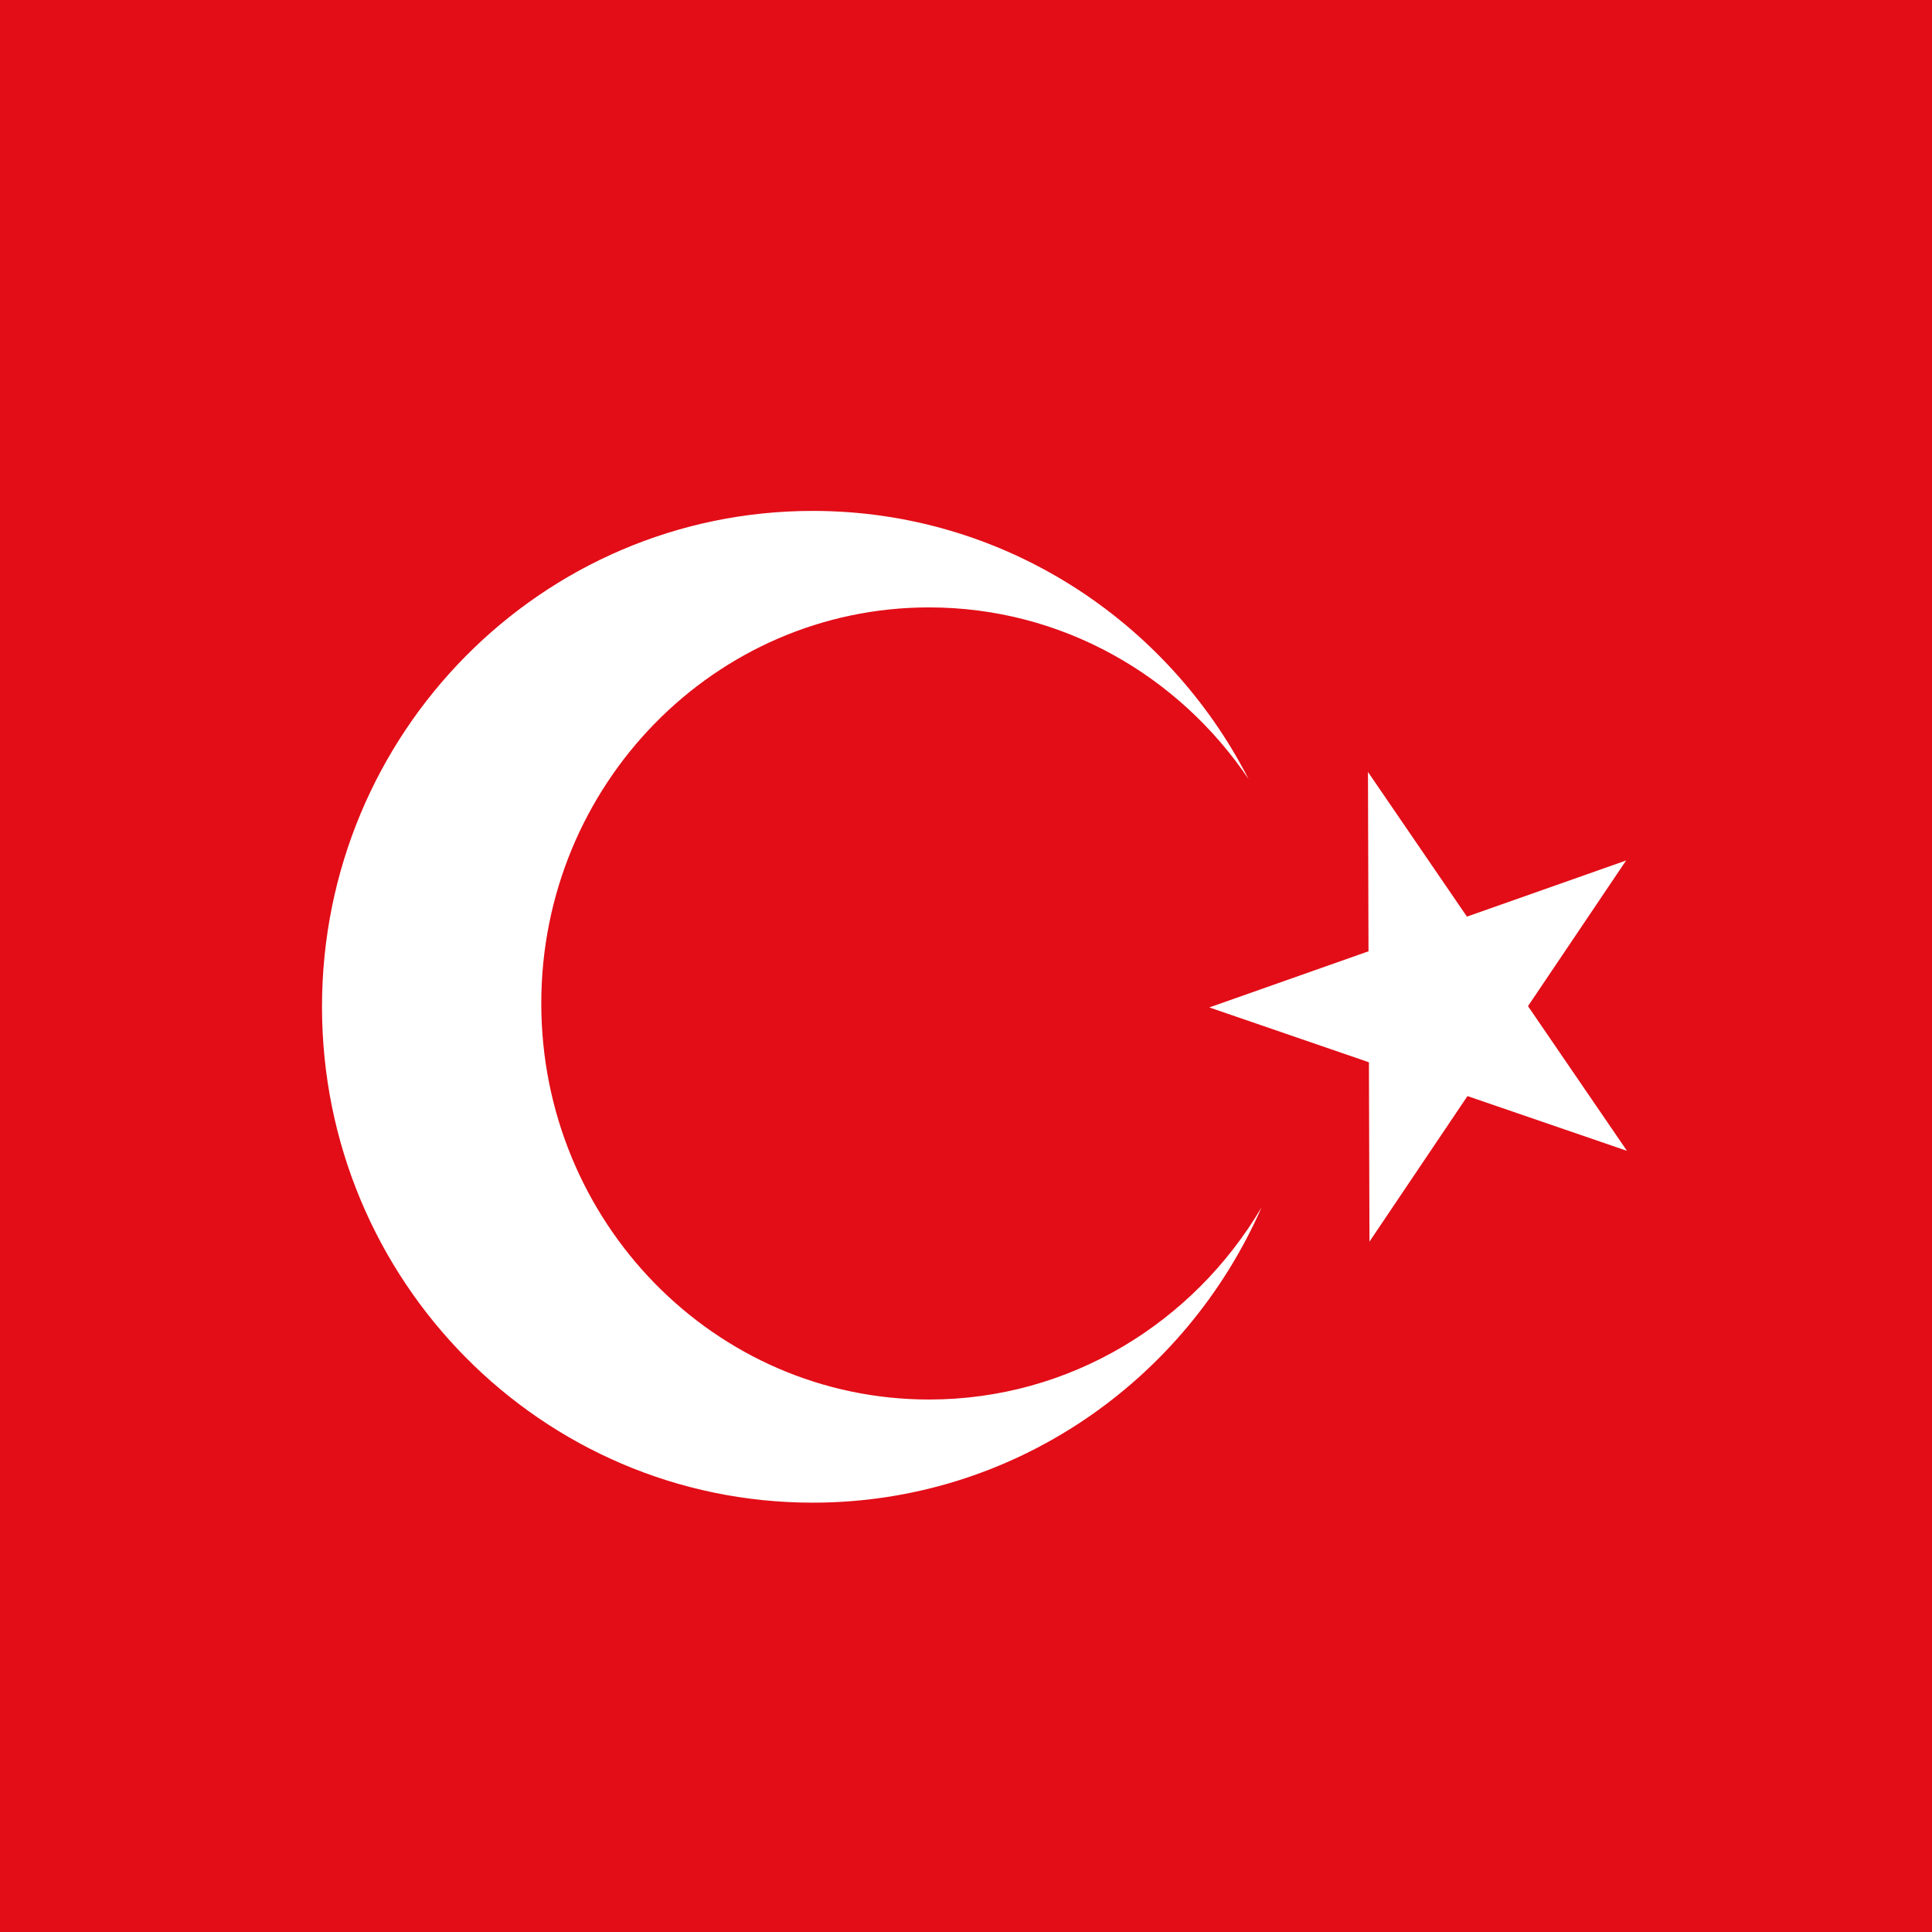
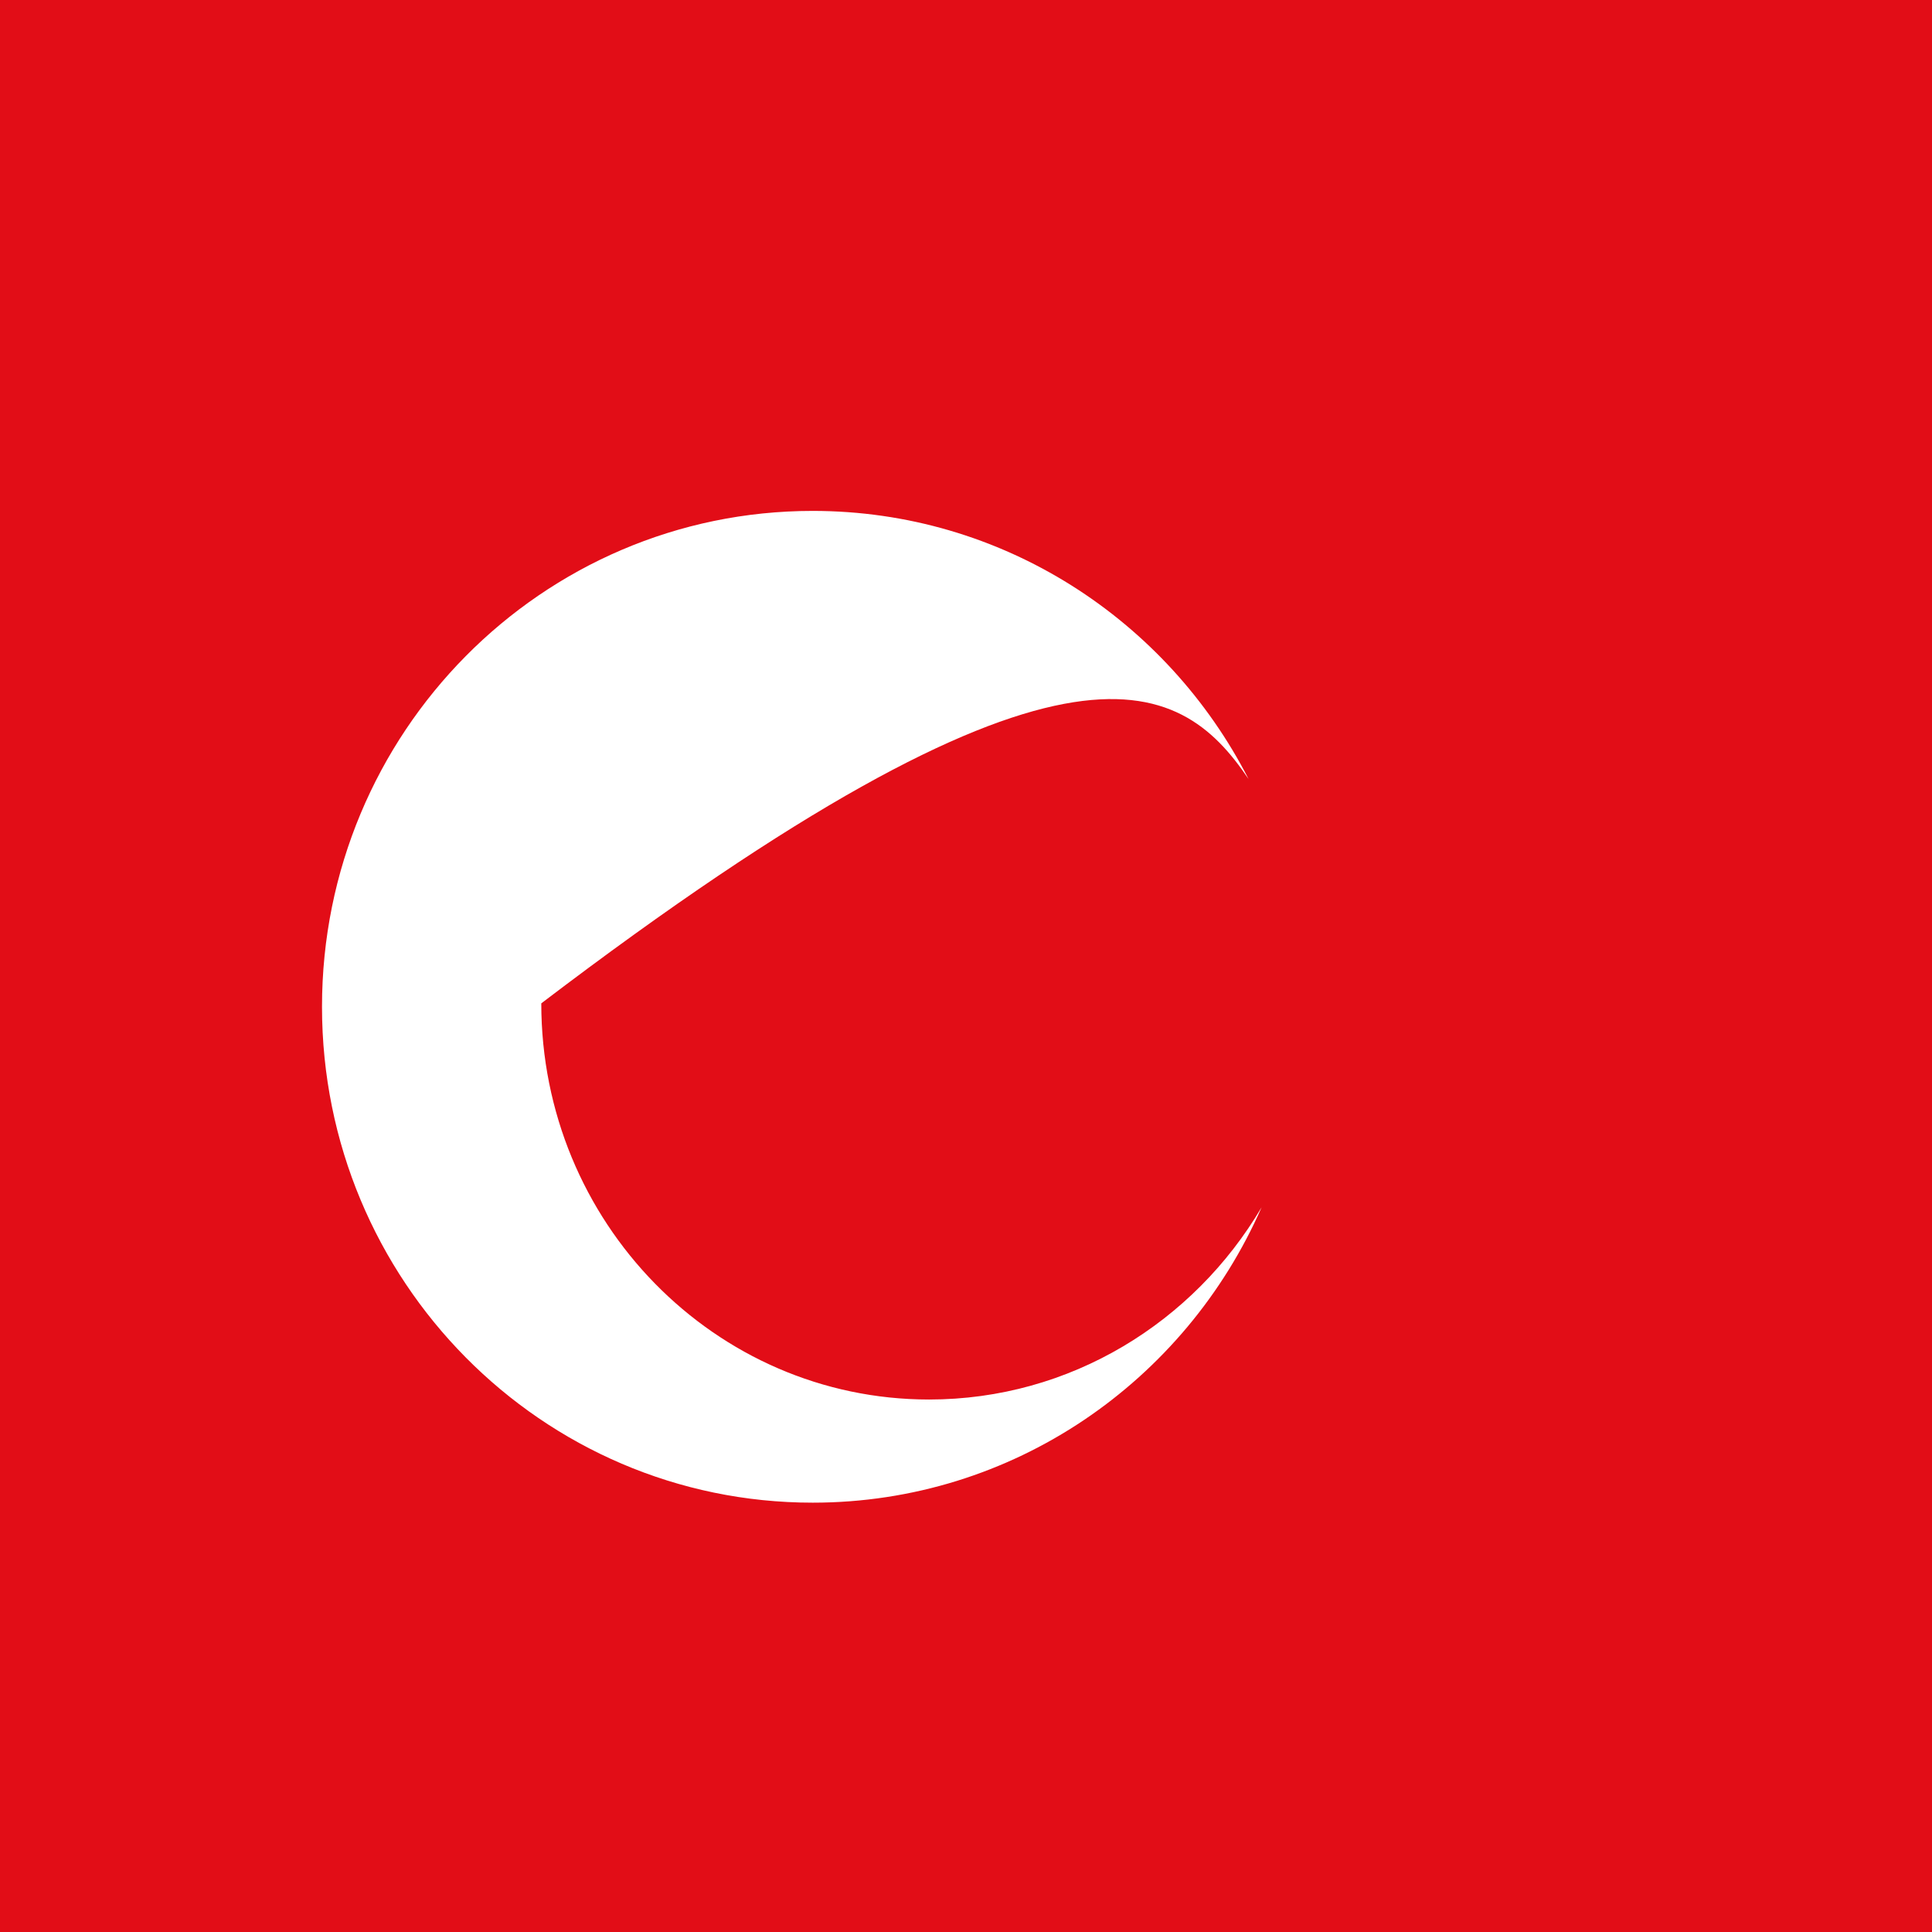
<svg xmlns="http://www.w3.org/2000/svg" width="18" height="18" viewBox="0 0 18 18" fill="none">
  <path d="M18 0H0V18H18V0Z" fill="#E20D17" />
-   <path d="M12.745 7.192L13.667 8.54L15.15 8.017L14.236 9.374L15.158 10.722L13.672 10.212L12.759 11.568L12.754 9.897L11.267 9.386L12.75 8.863L12.745 7.192Z" fill="white" />
-   <path d="M8.656 13.039C6.661 13.039 5.043 11.386 5.043 9.348C5.043 7.311 6.661 5.659 8.656 5.659C9.892 5.659 10.982 6.293 11.633 7.259C10.873 5.775 9.34 4.76 7.572 4.76C5.047 4.76 3 6.828 3 9.38C3 11.932 5.047 14 7.572 14C9.439 14 11.044 12.868 11.754 11.248C11.122 12.32 9.971 13.039 8.656 13.039Z" fill="white" />
+   <path d="M8.656 13.039C6.661 13.039 5.043 11.386 5.043 9.348C9.892 5.659 10.982 6.293 11.633 7.259C10.873 5.775 9.34 4.76 7.572 4.76C5.047 4.76 3 6.828 3 9.38C3 11.932 5.047 14 7.572 14C9.439 14 11.044 12.868 11.754 11.248C11.122 12.32 9.971 13.039 8.656 13.039Z" fill="white" />
</svg>